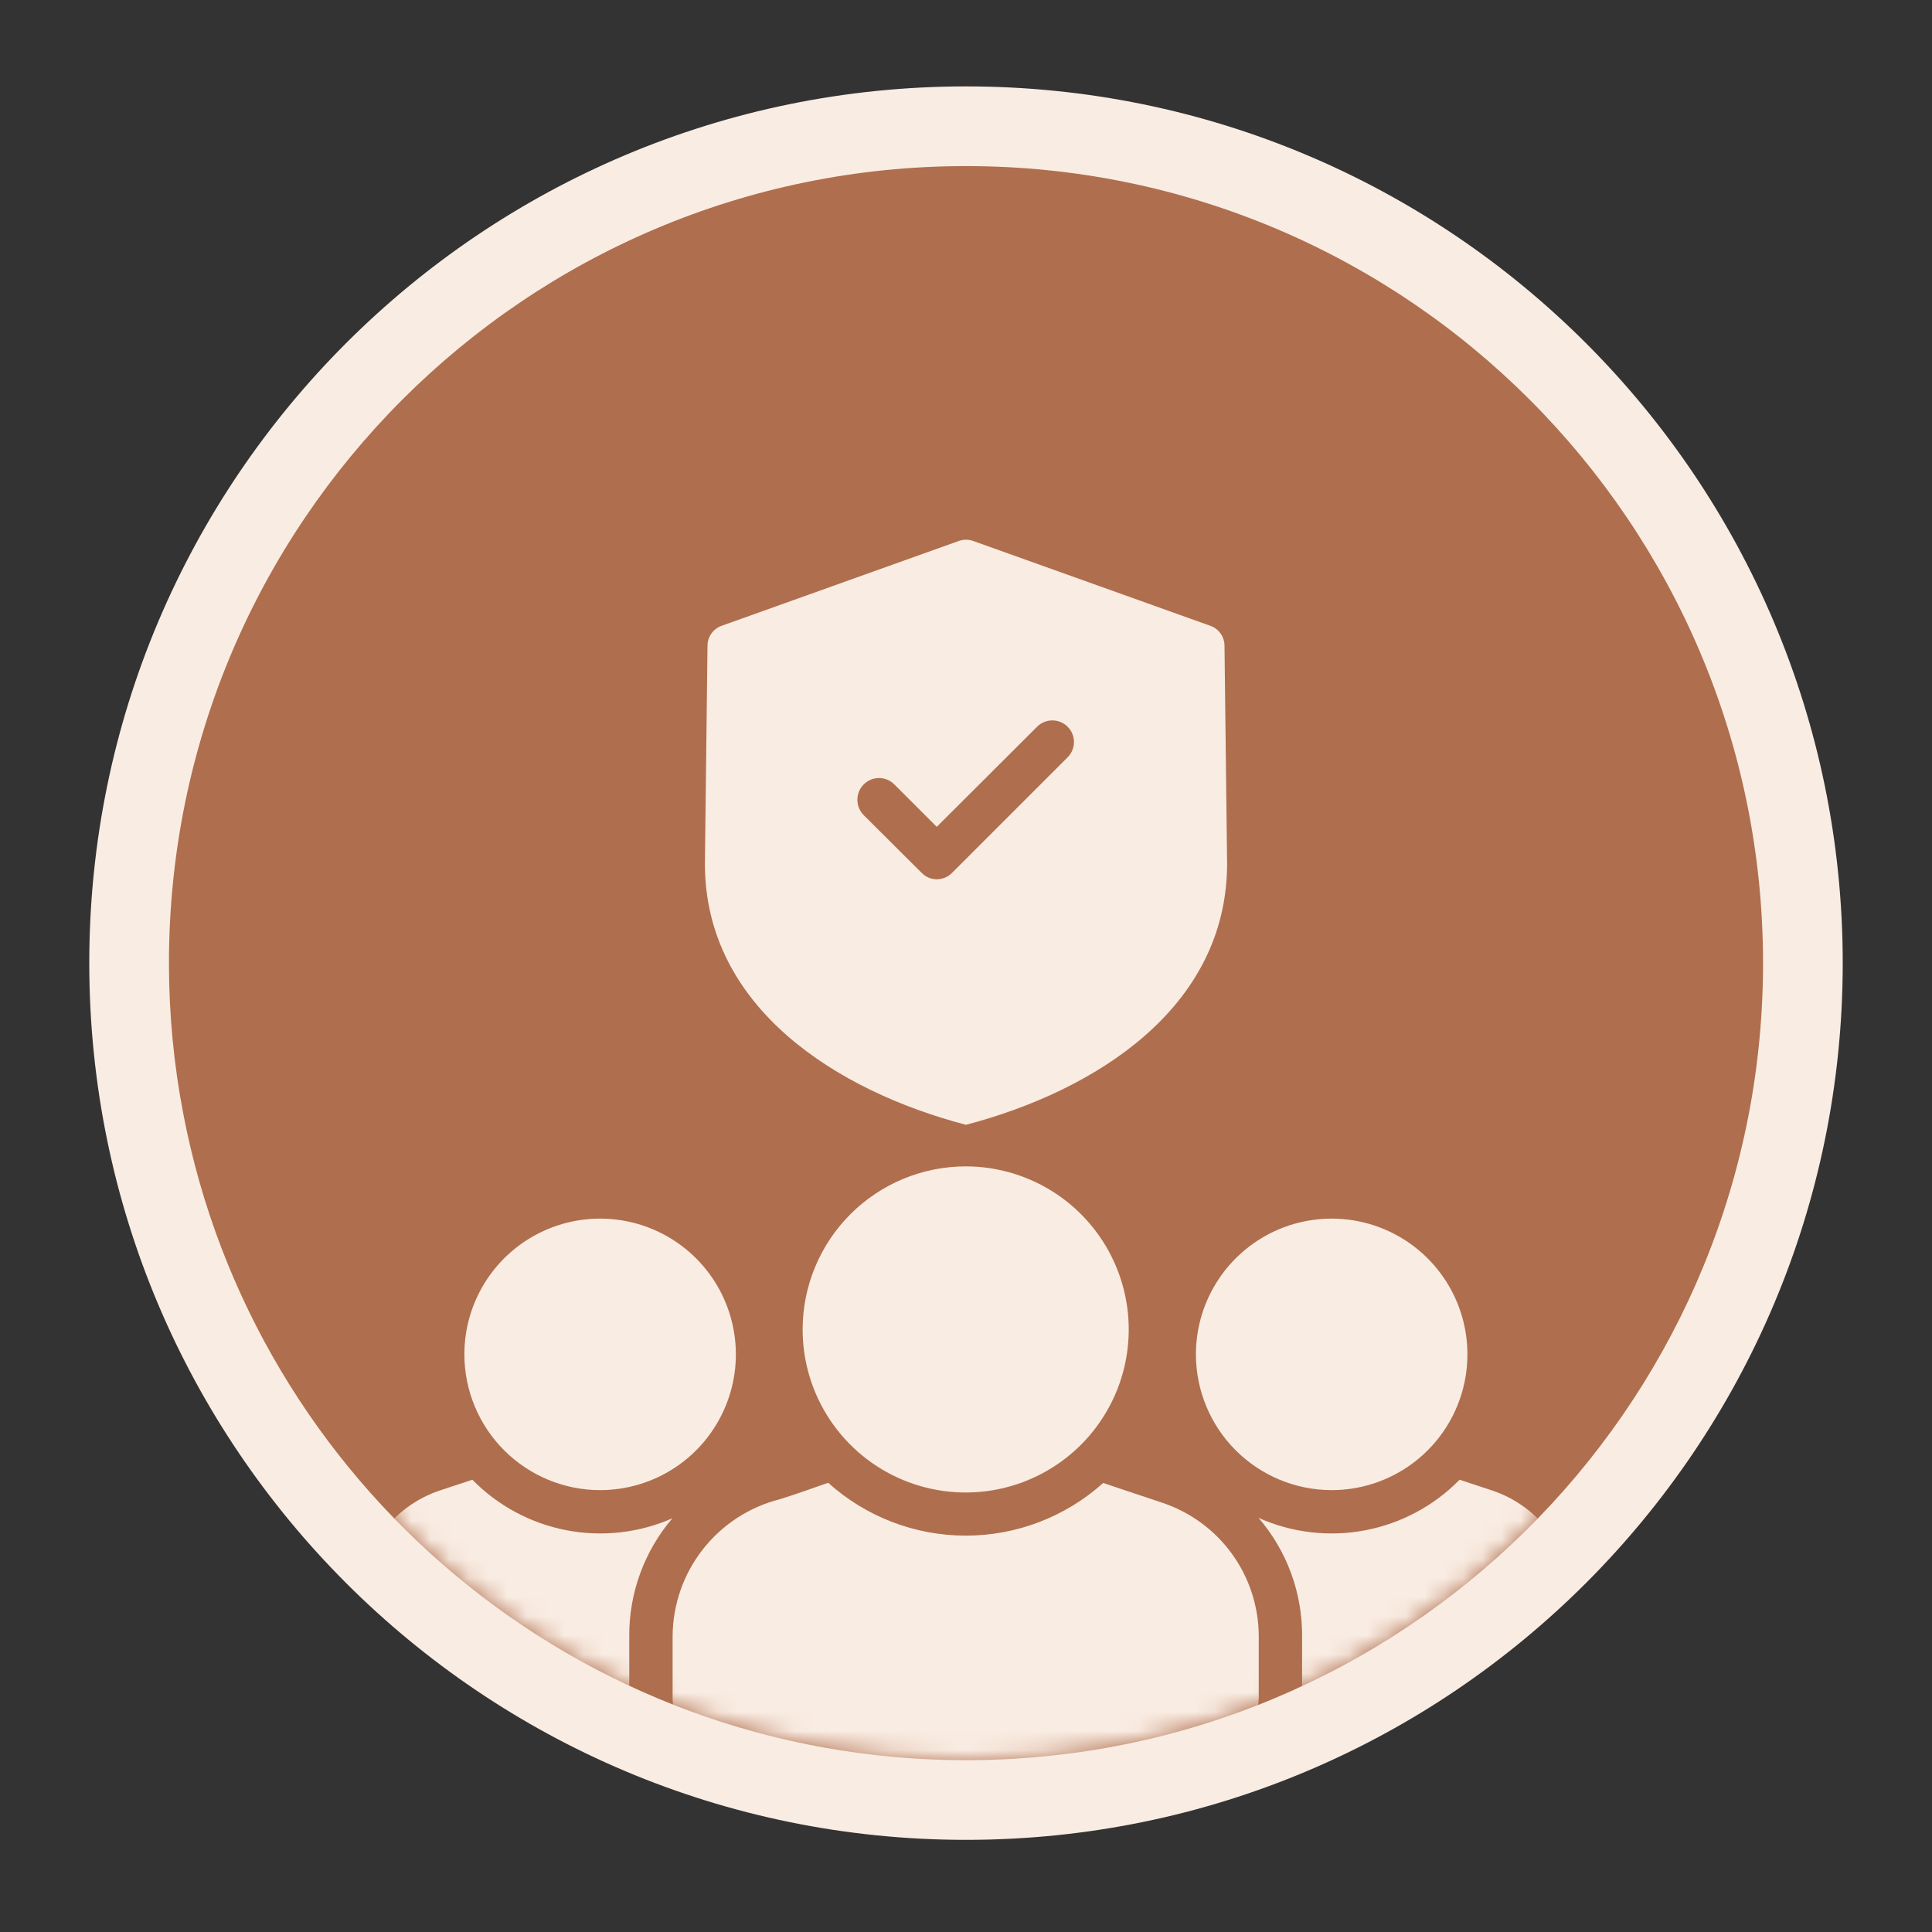
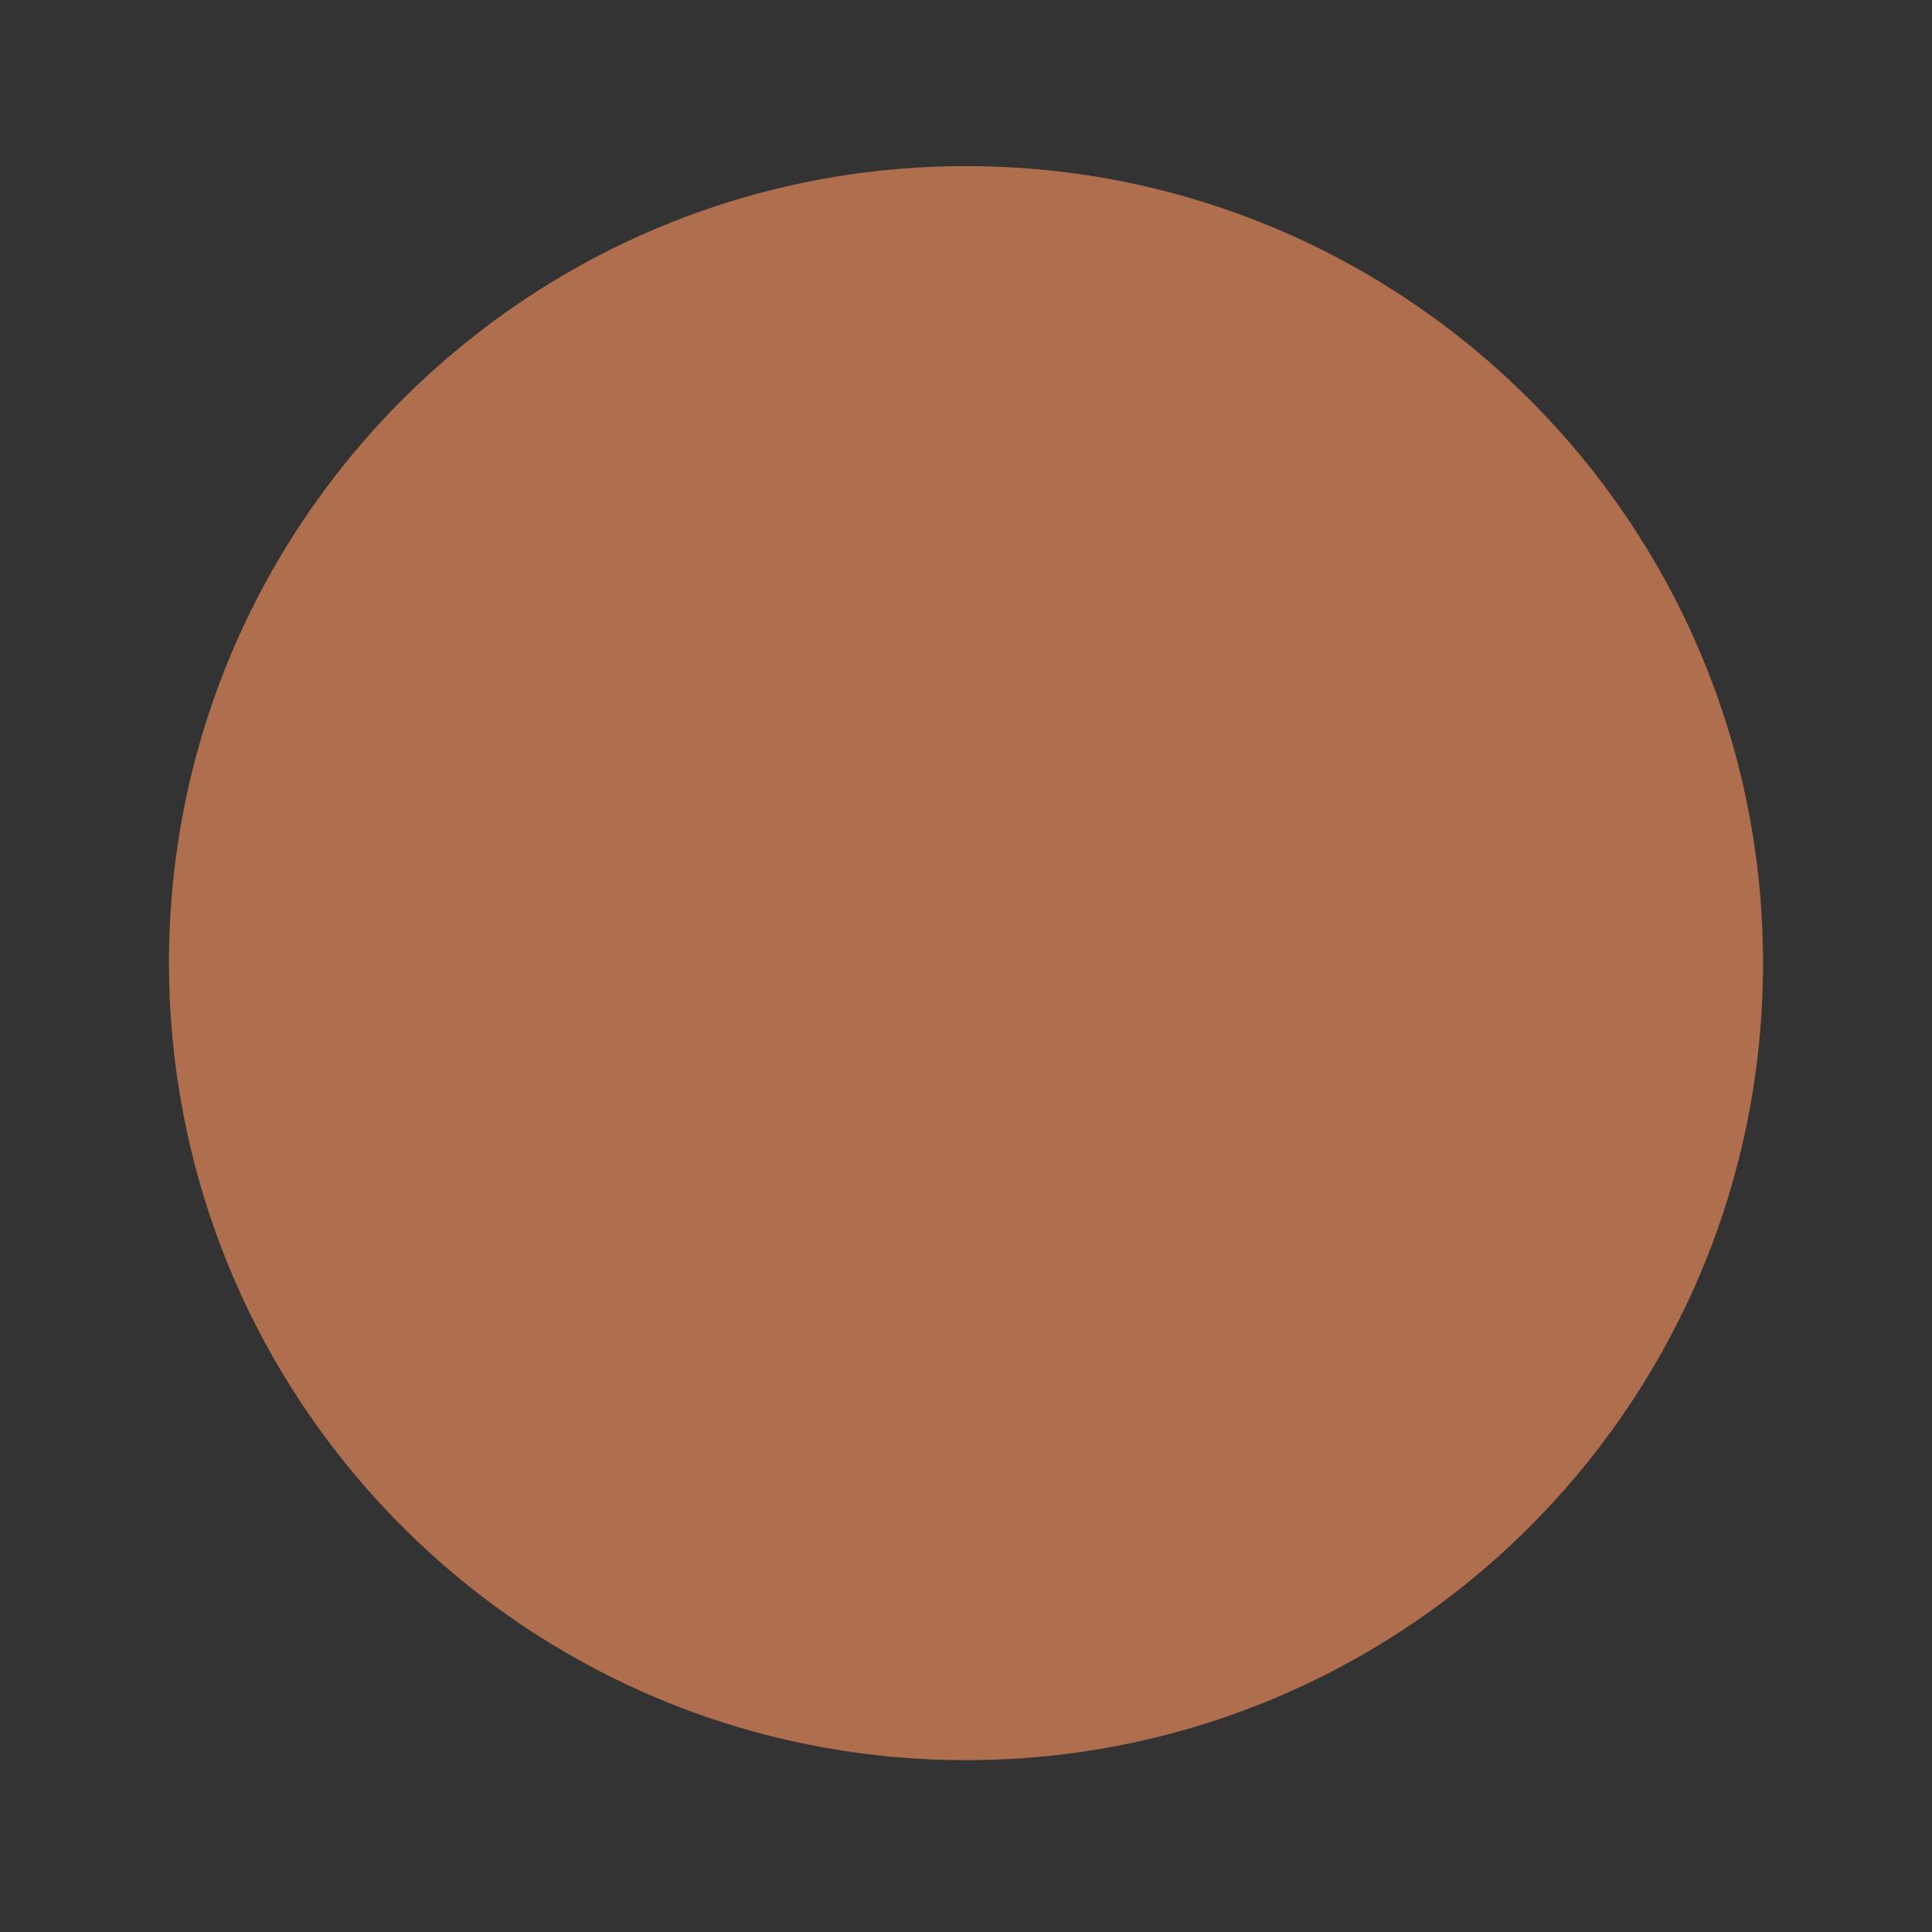
<svg xmlns="http://www.w3.org/2000/svg" fill="none" viewBox="0 0 101 101" height="101" width="101">
  <rect x="0" y="0" width="101" height="101" fill="#333333" stroke="none" />
-   <path fill="#F9ECE2" d="M96.333 50.346C96.333 75.66 75.817 96.183 50.504 96.183C25.19 96.183 4.667 75.66 4.667 50.346C4.667 25.033 25.19 4.517 50.504 4.517C75.817 4.517 96.333 25.033 96.333 50.346Z" />
  <path fill="#AF6E4D" d="M92.167 50.351C92.167 50.601 92.167 50.857 92.16 51.108C91.758 73.781 73.264 92.017 50.5 92.017C30.181 92.017 13.264 77.482 9.583 58.232C9.083 55.634 8.832 52.995 8.833 50.35C8.833 27.343 27.486 8.683 50.5 8.683C73.513 8.683 92.167 27.344 92.167 50.351Z" />
  <mask height="85" width="85" y="8" x="8" maskUnits="userSpaceOnUse" style="mask-type:alpha" id="mask0_250_2437">
-     <path fill="#AF6E4D" d="M92.167 50.351C92.167 50.601 92.167 50.857 92.16 51.108C91.758 73.781 73.264 92.017 50.5 92.017C30.181 92.017 13.264 77.482 9.583 58.232C9.083 55.634 8.832 52.995 8.833 50.35C8.833 27.343 27.486 8.683 50.5 8.683C73.513 8.683 92.167 27.344 92.167 50.351Z" />
-   </mask>
+     </mask>
  <g mask="url(#mask0_250_2437)">
-     <path fill="#F9ECE2" d="M50.5 58.802C57.263 57.023 64.128 52.696 64.15 45.174L64.014 33.767C64.015 33.535 63.944 33.309 63.81 33.12C63.676 32.931 63.486 32.789 63.267 32.713L50.885 28.283C50.636 28.192 50.364 28.192 50.115 28.283L37.733 32.712C37.514 32.788 37.325 32.93 37.19 33.119C37.056 33.308 36.985 33.534 36.986 33.765L36.85 45.184C36.872 52.683 43.748 57.035 50.5 58.802ZM45.153 41.005C45.258 40.9 45.383 40.817 45.52 40.76C45.657 40.703 45.803 40.674 45.952 40.674C46.1 40.674 46.247 40.703 46.384 40.76C46.521 40.817 46.646 40.9 46.751 41.005L48.971 43.225L54.216 37.992C54.321 37.887 54.445 37.804 54.582 37.747C54.719 37.69 54.866 37.661 55.014 37.661C55.163 37.661 55.309 37.69 55.447 37.747C55.584 37.804 55.708 37.887 55.813 37.992C55.918 38.097 56.001 38.221 56.058 38.358C56.114 38.495 56.144 38.642 56.144 38.791C56.144 38.939 56.114 39.086 56.058 39.223C56.001 39.36 55.918 39.484 55.813 39.589L49.775 45.627C49.67 45.734 49.545 45.819 49.407 45.878C49.269 45.936 49.121 45.966 48.971 45.967C48.823 45.966 48.676 45.936 48.54 45.877C48.404 45.819 48.28 45.734 48.178 45.627L45.153 42.614C44.941 42.4 44.822 42.111 44.822 41.809C44.822 41.508 44.941 41.219 45.153 41.005ZM60.786 78.568C60.775 78.568 57.671 77.526 57.671 77.526C55.697 79.3 53.135 80.281 50.481 80.279C47.827 80.277 45.267 79.292 43.295 77.515C42.423 77.82 41.574 78.126 40.769 78.376C39.173 78.779 37.757 79.701 36.742 80.997C35.727 82.293 35.171 83.889 35.162 85.535V88.741C35.164 89.512 35.471 90.252 36.017 90.797C36.562 91.343 37.301 91.65 38.073 91.652L50.483 92.486L62.893 91.652C63.634 91.654 64.347 91.372 64.887 90.865C65.426 90.357 65.75 89.662 65.793 88.922C65.802 88.862 65.806 88.801 65.804 88.741V85.535C65.8 83.995 65.314 82.495 64.414 81.246C63.514 79.996 62.245 79.06 60.786 78.568ZM78.016 77.922L76.305 77.356C74.966 78.722 73.241 79.645 71.362 80.001C69.483 80.358 67.539 80.13 65.793 79.35C67.277 81.072 68.086 83.273 68.07 85.546V88.741C68.072 88.801 68.068 88.862 68.059 88.922H79.659C80.338 88.918 80.989 88.646 81.469 88.164C81.948 87.682 82.218 87.03 82.219 86.351V83.768C82.219 82.476 81.814 81.217 81.059 80.168C80.305 79.119 79.241 78.334 78.016 77.922ZM69.622 77.9C71.026 77.899 72.397 77.481 73.564 76.701C74.73 75.92 75.639 74.811 76.175 73.513C76.711 72.216 76.851 70.789 76.576 69.413C76.301 68.036 75.624 66.772 74.631 65.78C73.637 64.789 72.372 64.114 70.995 63.841C69.618 63.568 68.192 63.71 66.895 64.248C65.599 64.786 64.491 65.697 63.712 66.865C62.933 68.032 62.518 69.405 62.519 70.808C62.523 72.69 63.272 74.494 64.604 75.823C65.936 77.153 67.74 77.9 69.622 77.9ZM31.378 77.9C32.782 77.899 34.154 77.481 35.32 76.701C36.487 75.92 37.395 74.811 37.931 73.513C38.468 72.216 38.607 70.789 38.332 69.413C38.057 68.036 37.38 66.772 36.387 65.78C35.394 64.789 34.128 64.114 32.752 63.841C31.375 63.568 29.948 63.71 28.651 64.248C27.355 64.786 26.247 65.697 25.468 66.865C24.689 68.032 24.274 69.405 24.276 70.808C24.279 72.69 25.028 74.494 26.36 75.823C27.692 77.153 29.496 77.9 31.378 77.9Z" />
-     <path fill="#F9ECE2" d="M41.959 69.494C41.958 71.18 42.456 72.829 43.392 74.231C44.328 75.633 45.658 76.727 47.216 77.373C48.773 78.019 50.487 78.189 52.141 77.862C53.794 77.534 55.314 76.723 56.507 75.532C57.7 74.34 58.513 72.822 58.843 71.168C59.172 69.515 59.005 67.801 58.361 66.243C57.717 64.685 56.625 63.353 55.224 62.415C53.822 61.478 52.175 60.977 50.489 60.975C48.229 60.976 46.061 61.874 44.462 63.471C42.863 65.068 41.962 67.234 41.959 69.494ZM35.15 79.372C33.409 80.139 31.476 80.356 29.608 79.996C27.74 79.636 26.026 78.715 24.695 77.356L22.984 77.922C21.759 78.334 20.695 79.119 19.941 80.168C19.187 81.217 18.781 82.476 18.781 83.768V86.35C18.782 87.03 19.052 87.682 19.531 88.164C20.011 88.645 20.662 88.918 21.341 88.922H32.907C32.898 88.866 32.894 88.809 32.896 88.752V85.535C32.883 83.277 33.683 81.089 35.15 79.372Z" />
-   </g>
+     </g>
</svg>